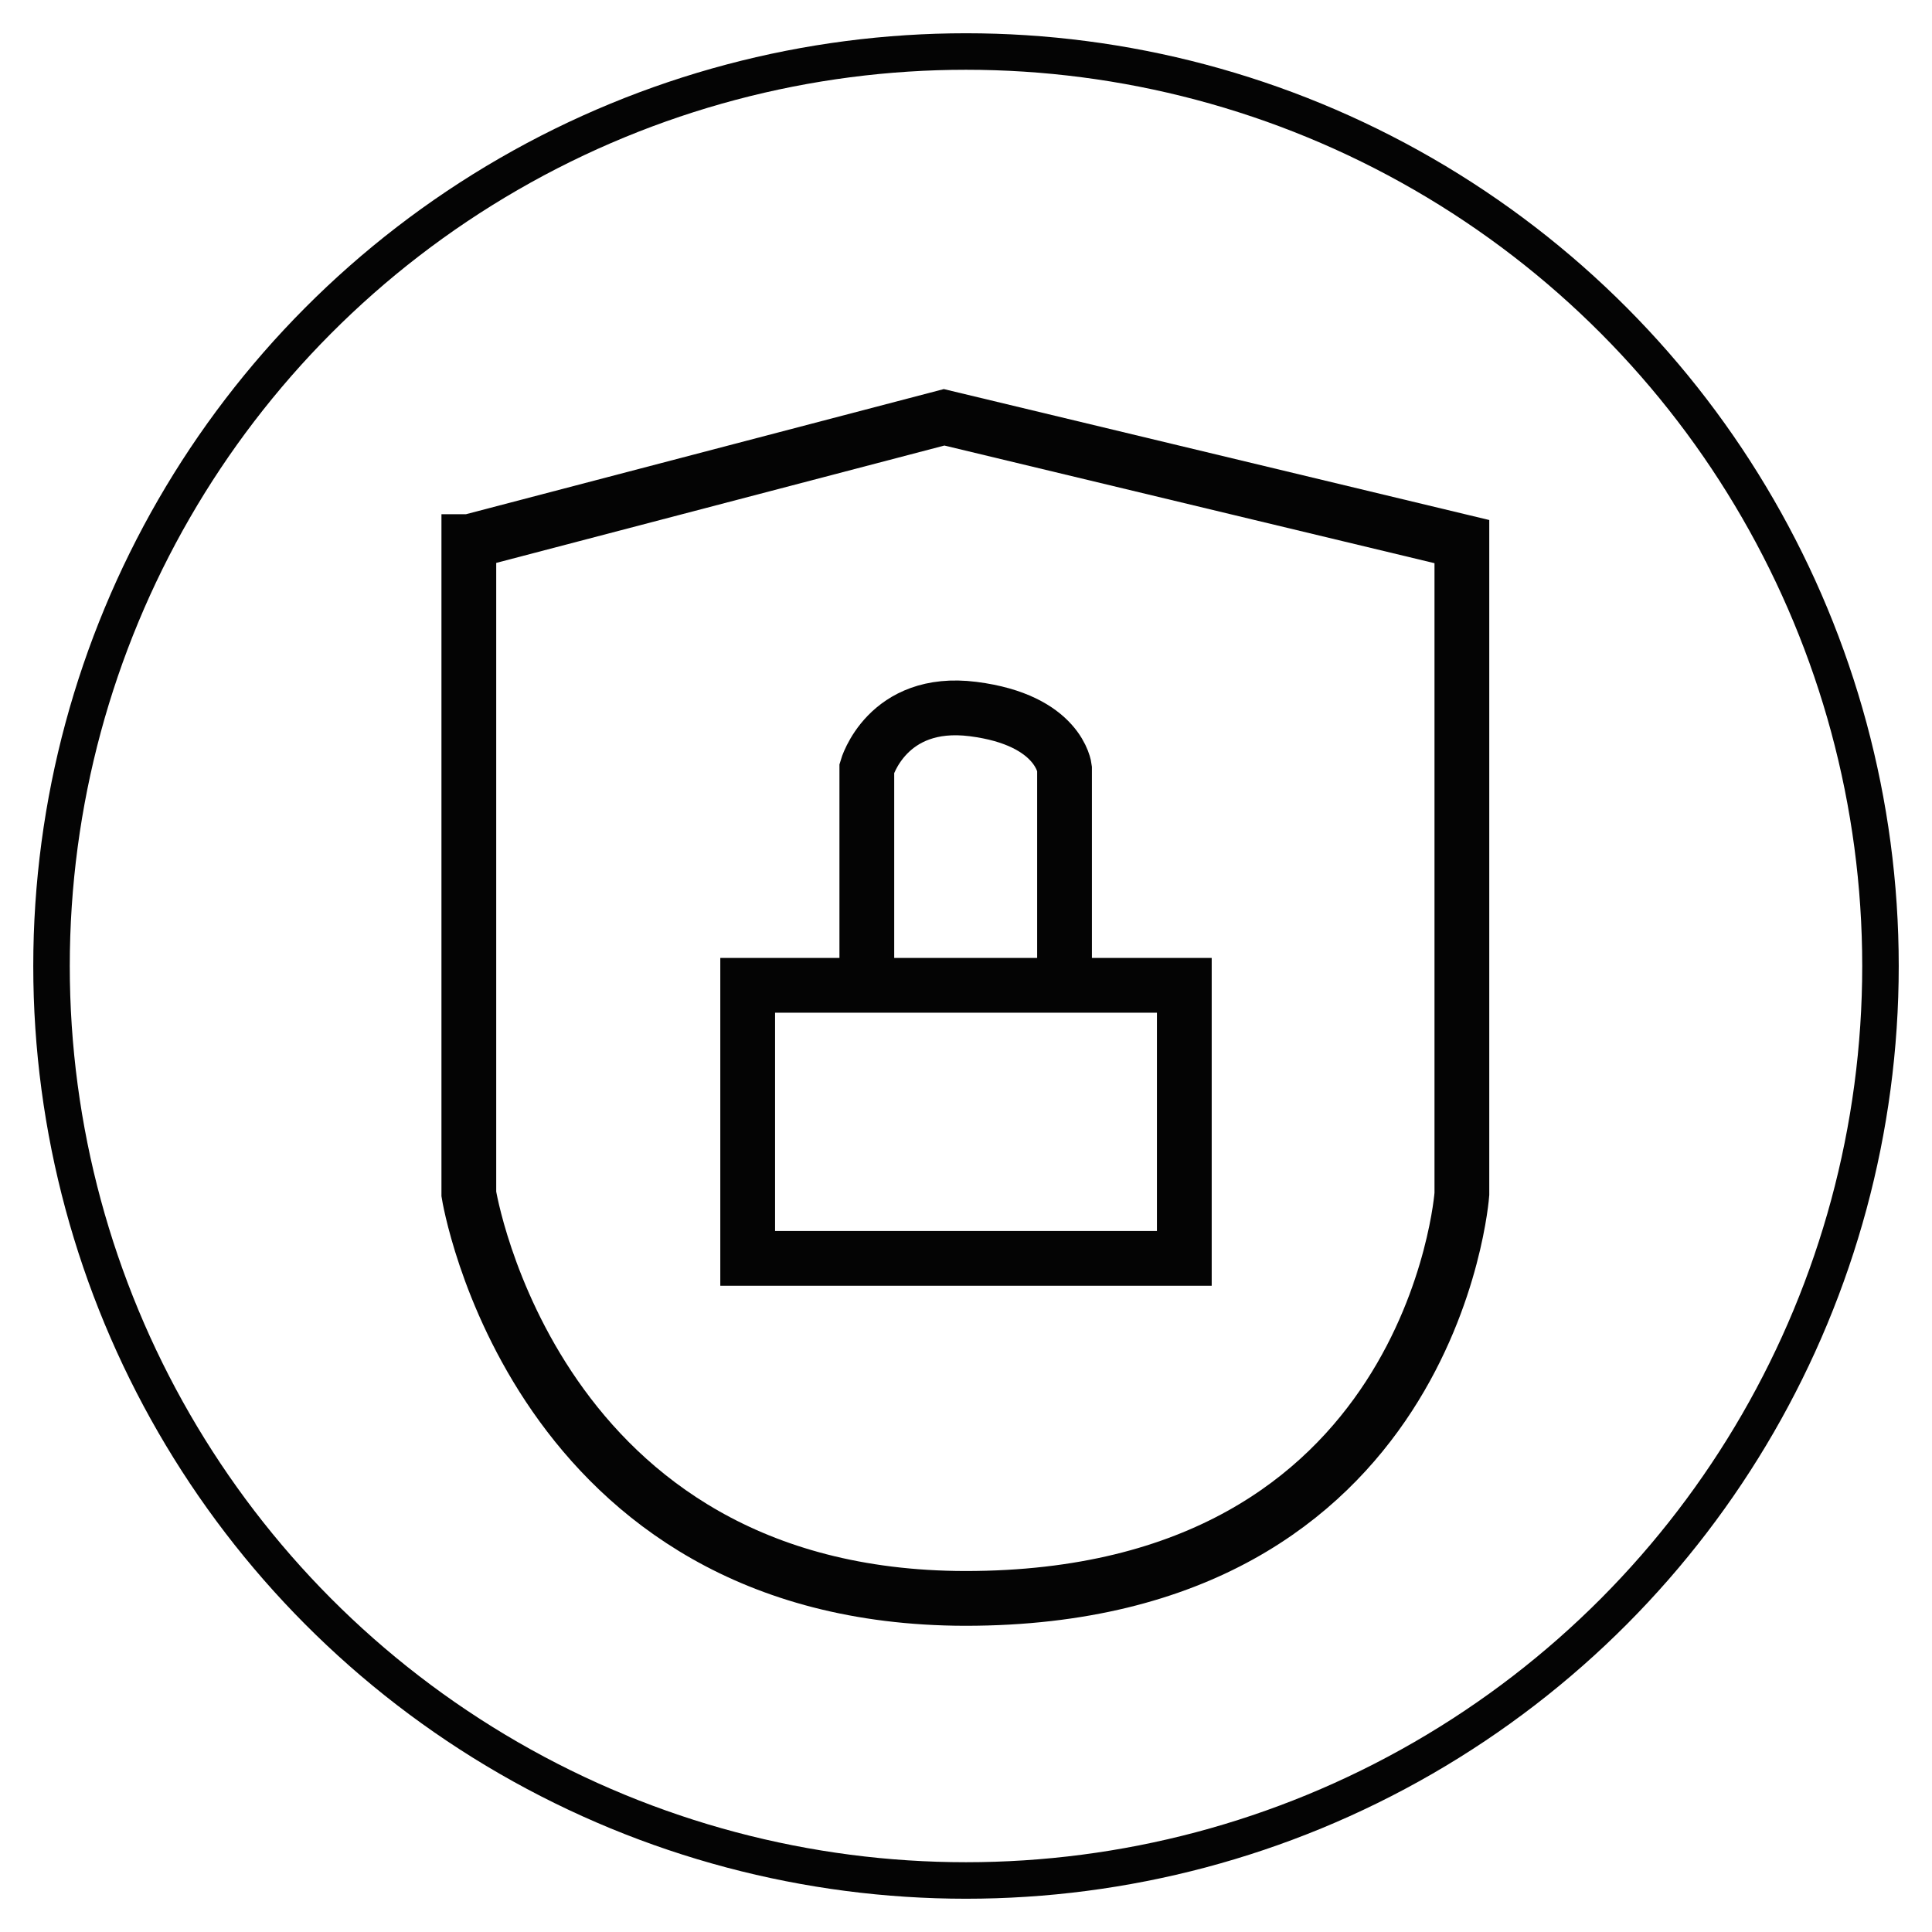
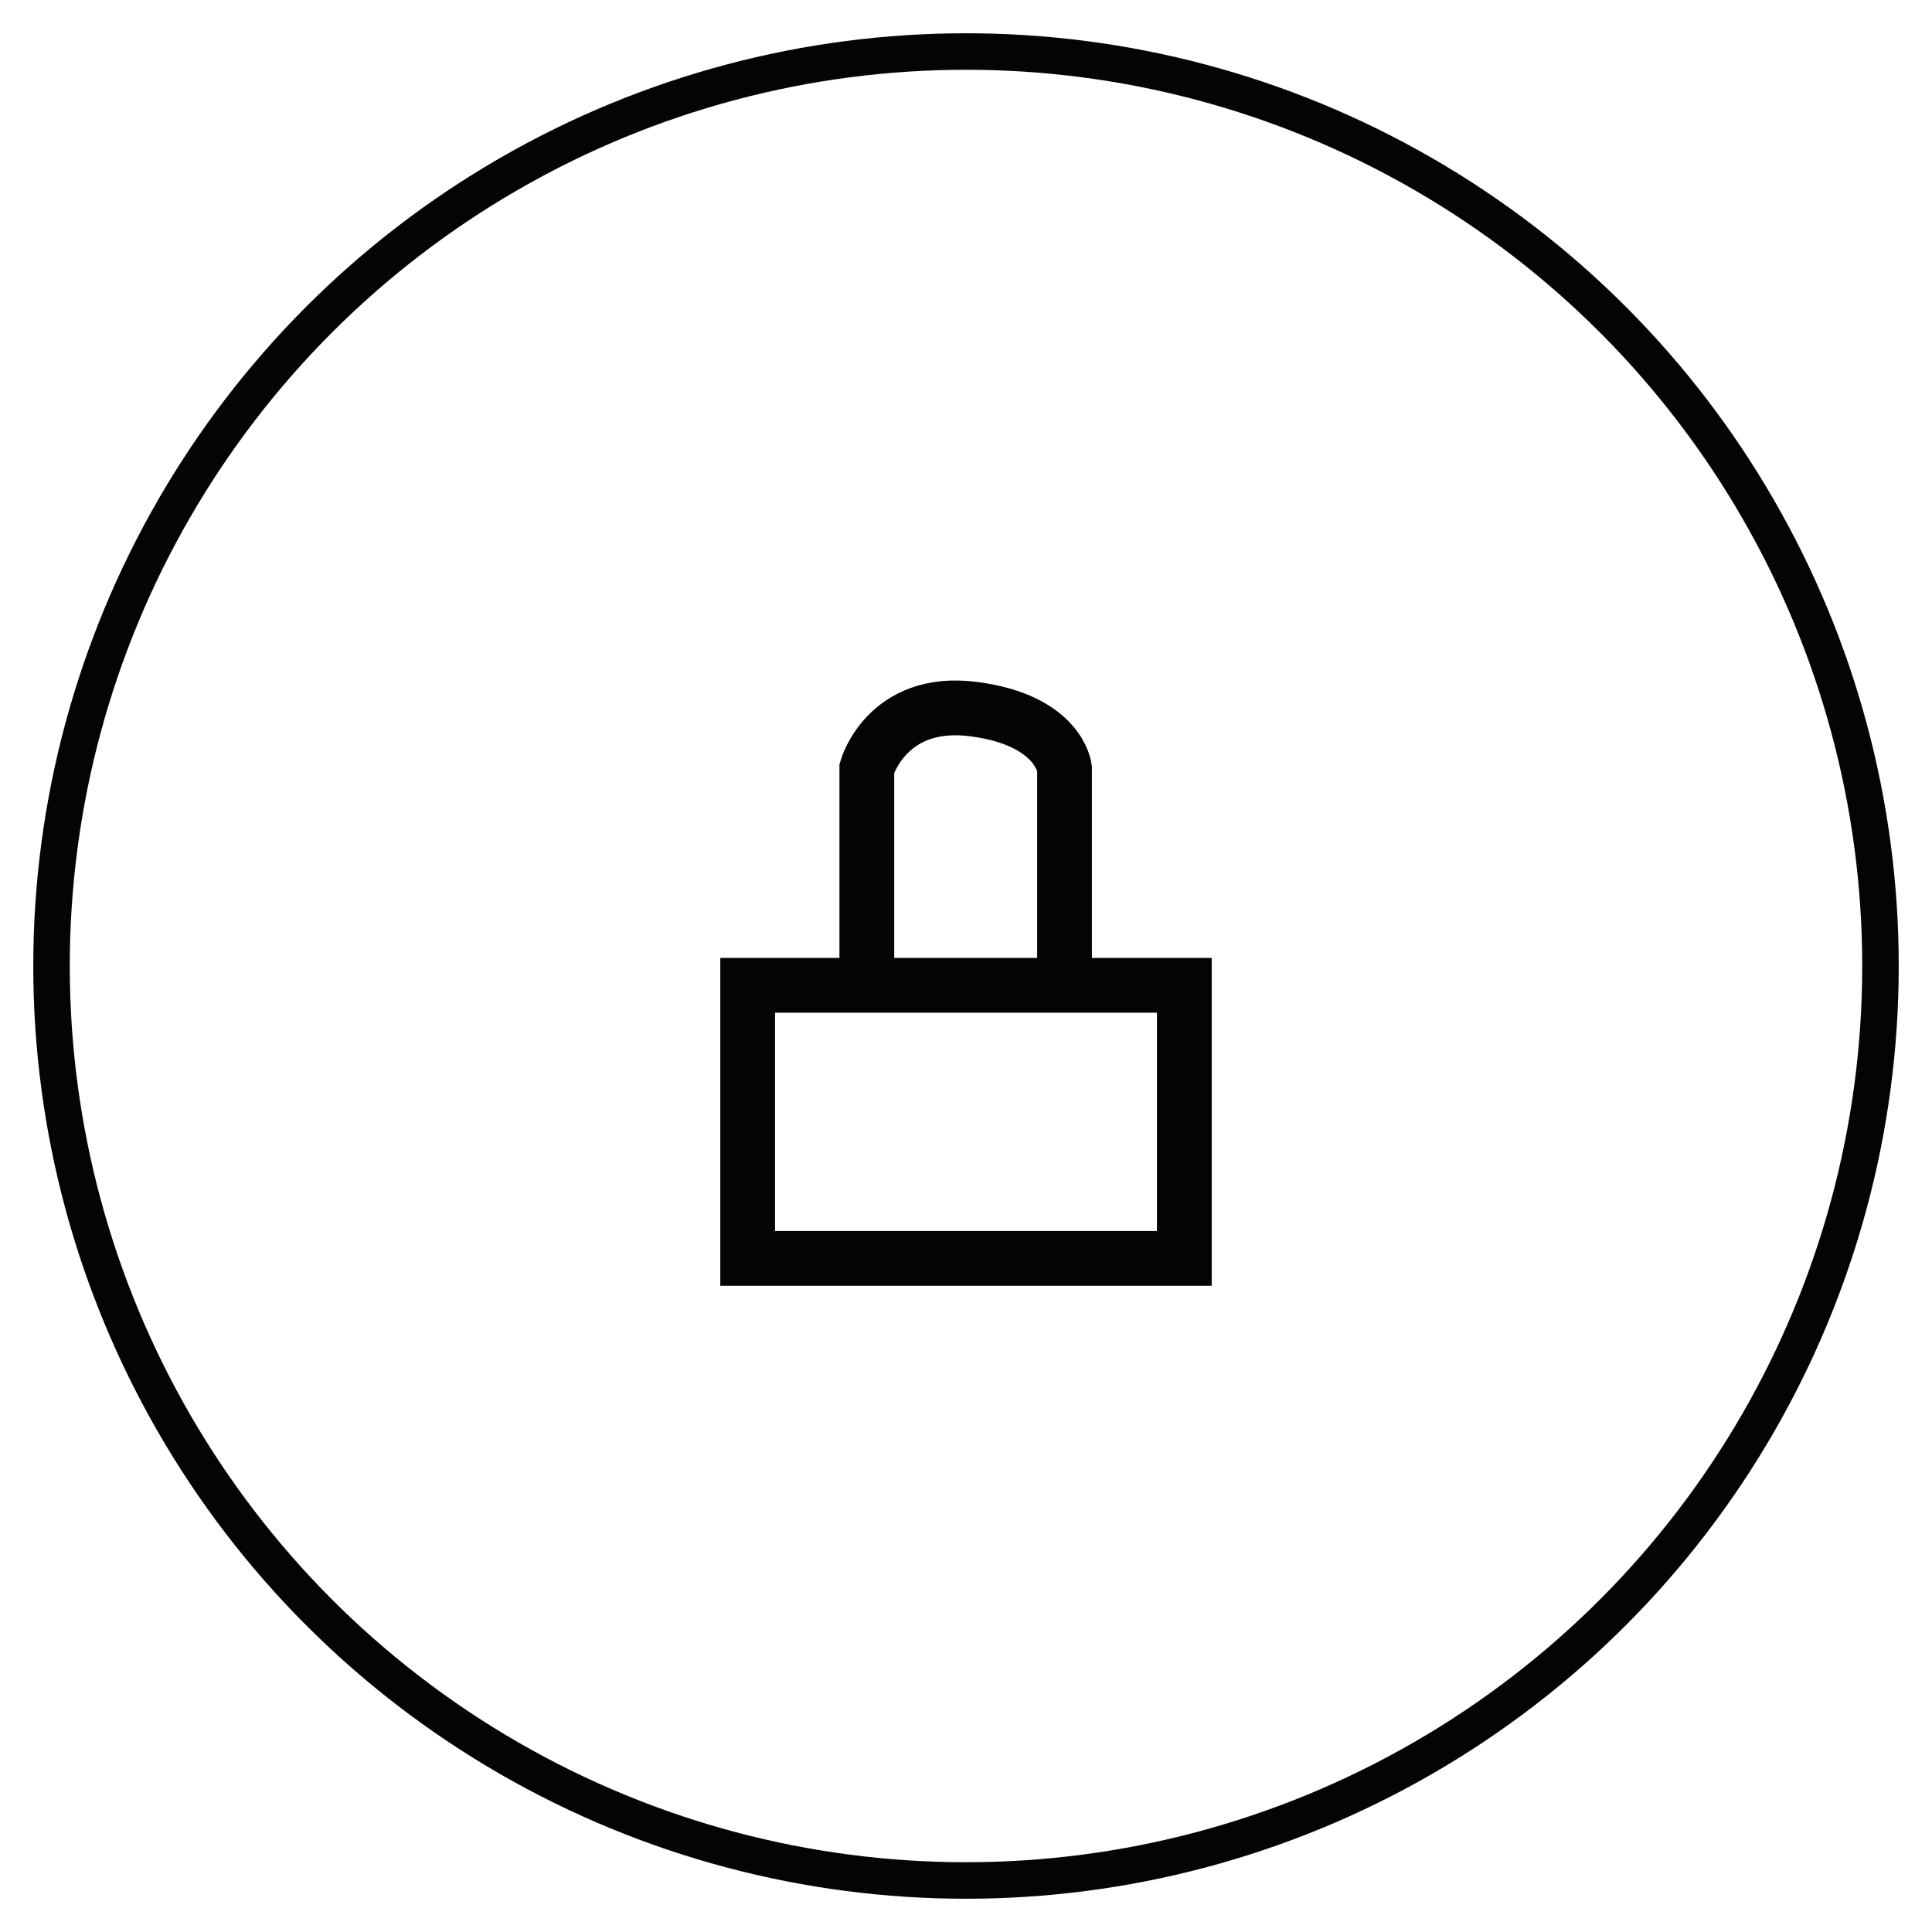
<svg xmlns="http://www.w3.org/2000/svg" version="1.1" id="Capa_1" x="0px" y="0px" viewBox="0 0 300 300" style="enable-background:new 0 0 300 300;" xml:space="preserve">
  <style type="text/css">
	.st0{fill:#040404;}
	.st1{fill:none;stroke:#040404;stroke-width:5.669;stroke-miterlimit:10;}
	.st2{fill:none;stroke:#040404;stroke-width:8.504;stroke-miterlimit:10;}
	.st3{fill:none;stroke:#040404;stroke-width:6.308;stroke-miterlimit:10;}
</style>
  <circle class="st1" cx="150" cy="150" r="142" />
  <g>
-     <path class="st2" d="M72.9,84.1l73.7-19.3l80.4,19.3v101.3c0,0-4.5,62.8-77.1,62.8c-67.1-0.1-77.1-62.8-77.1-62.8V84.1z" />
    <polygon class="st2" points="116.1,153 135.9,153 183.9,153 183.9,195.4 116.1,195.4  " />
    <path class="st2" d="M165.3,150v-30.7c0,0-0.8-7.5-14.2-9.2s-16.5,9.2-16.5,9.2V153" />
  </g>
</svg>